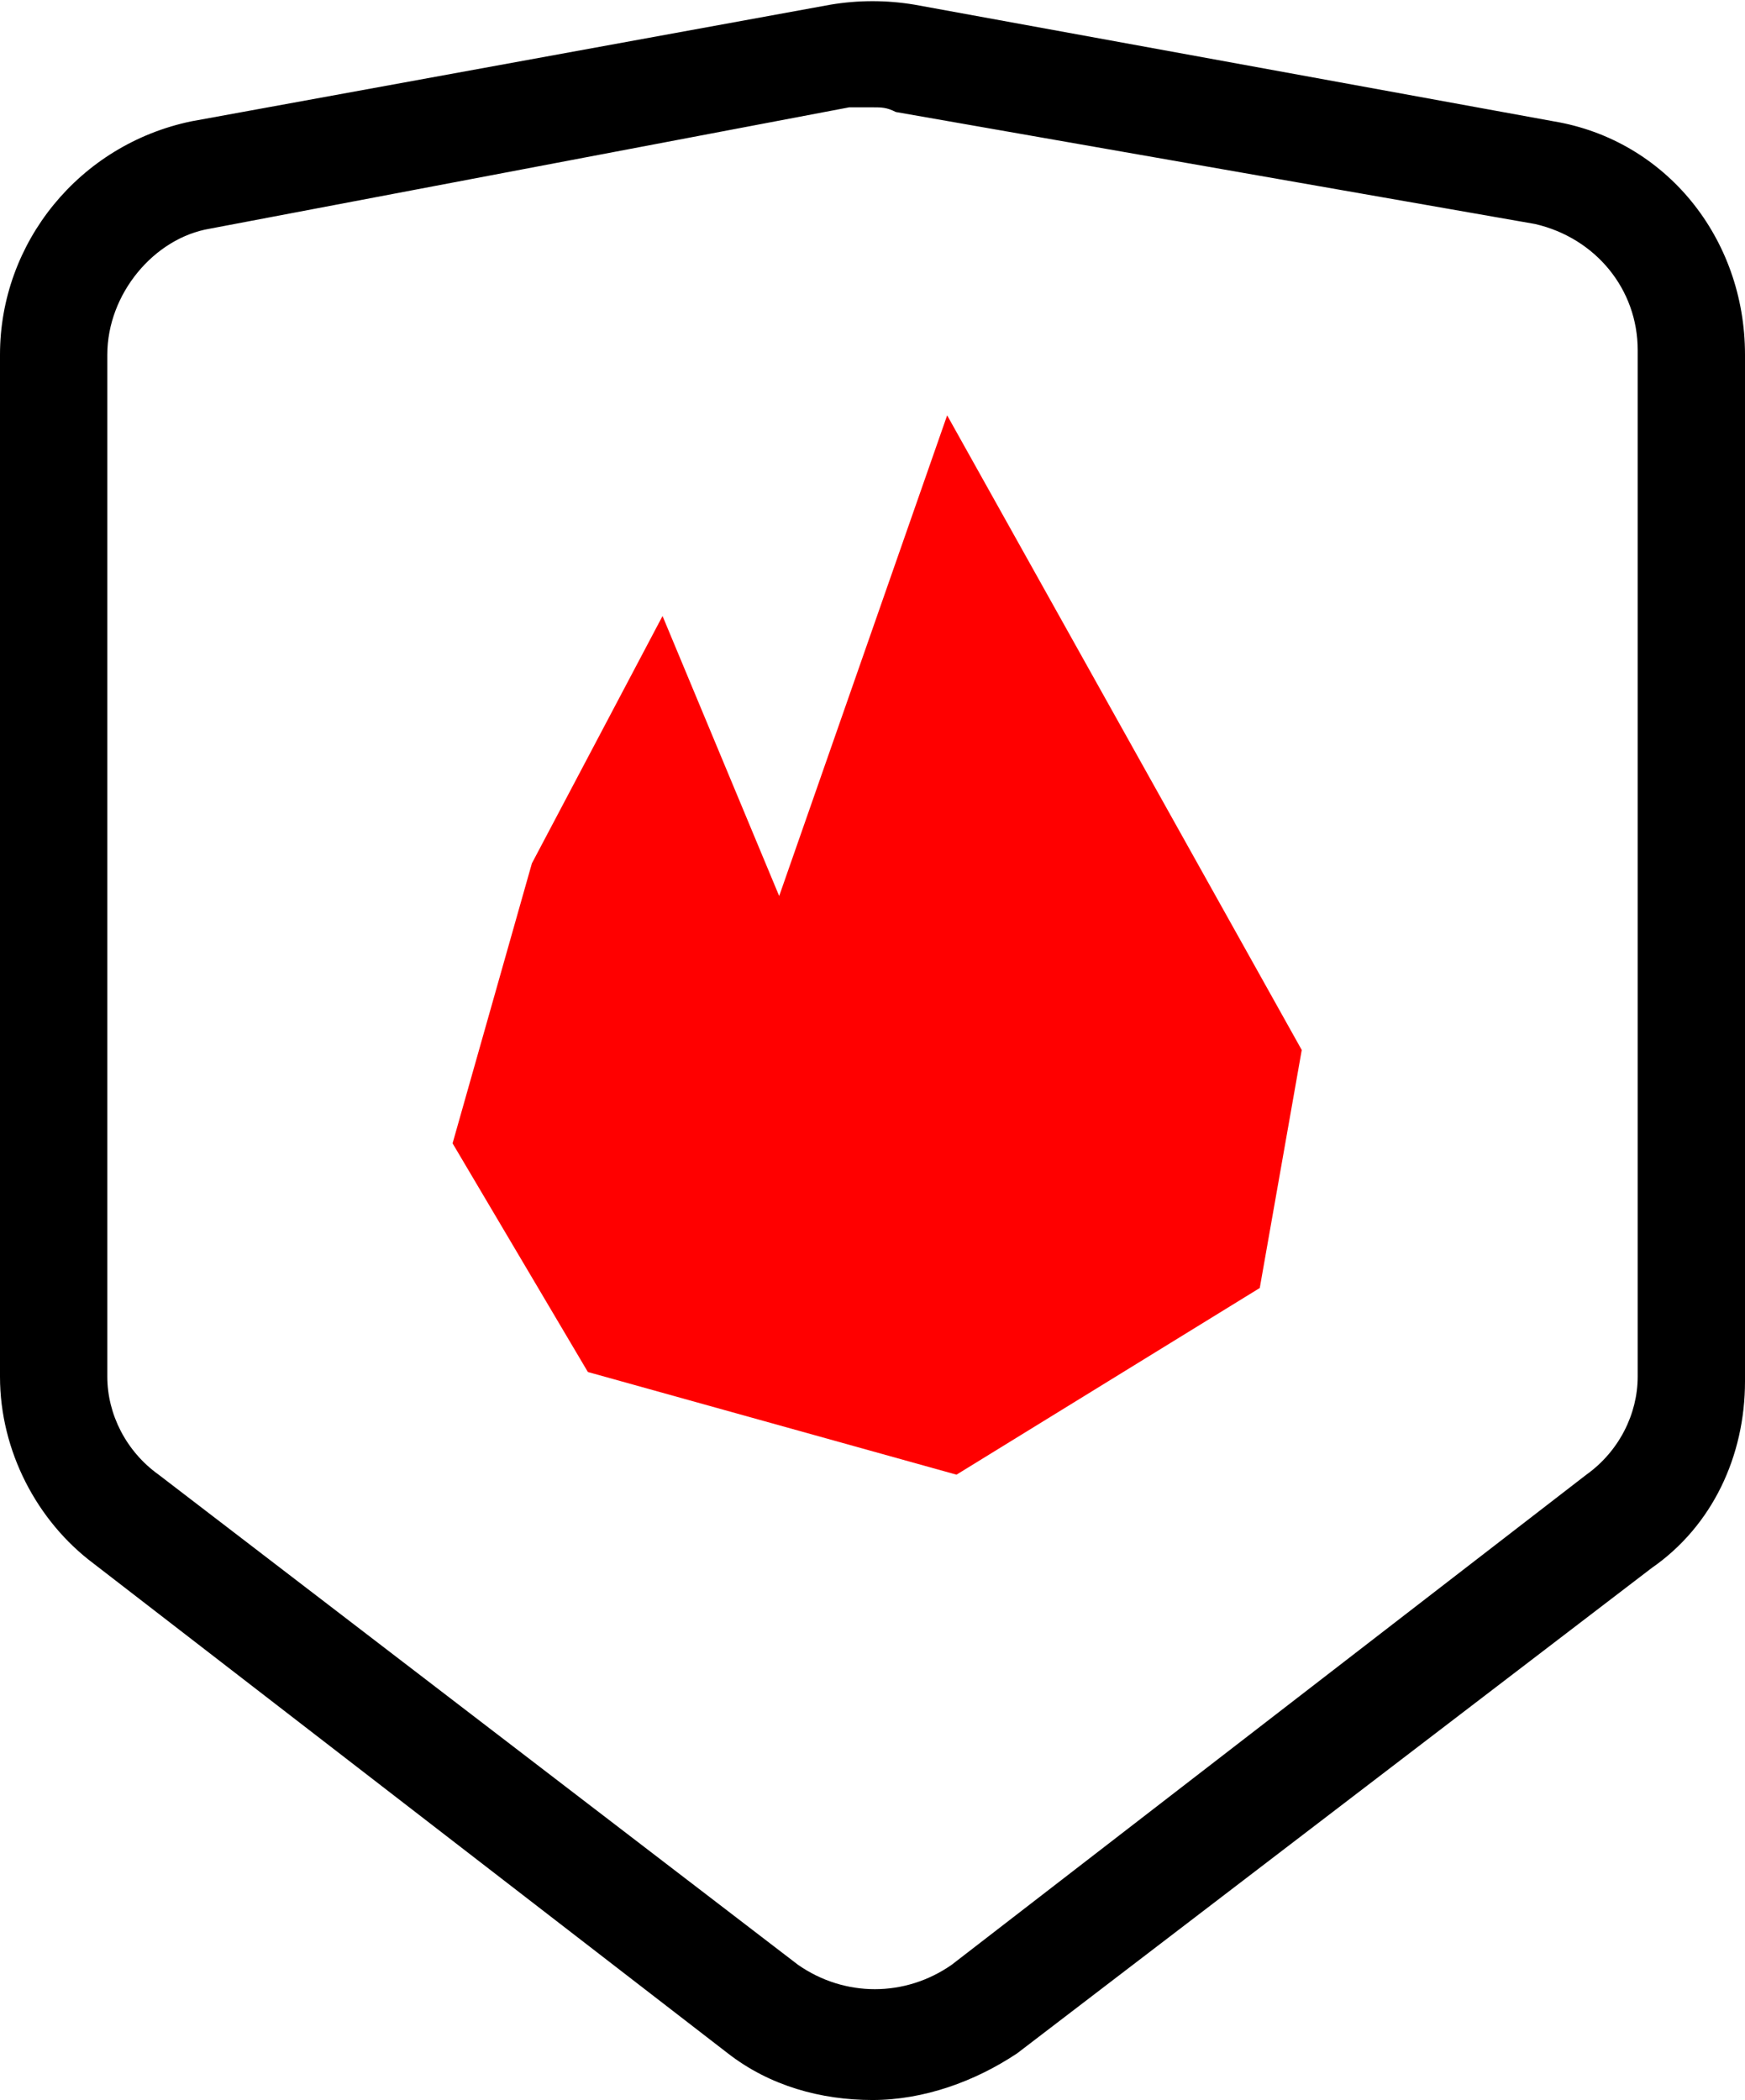
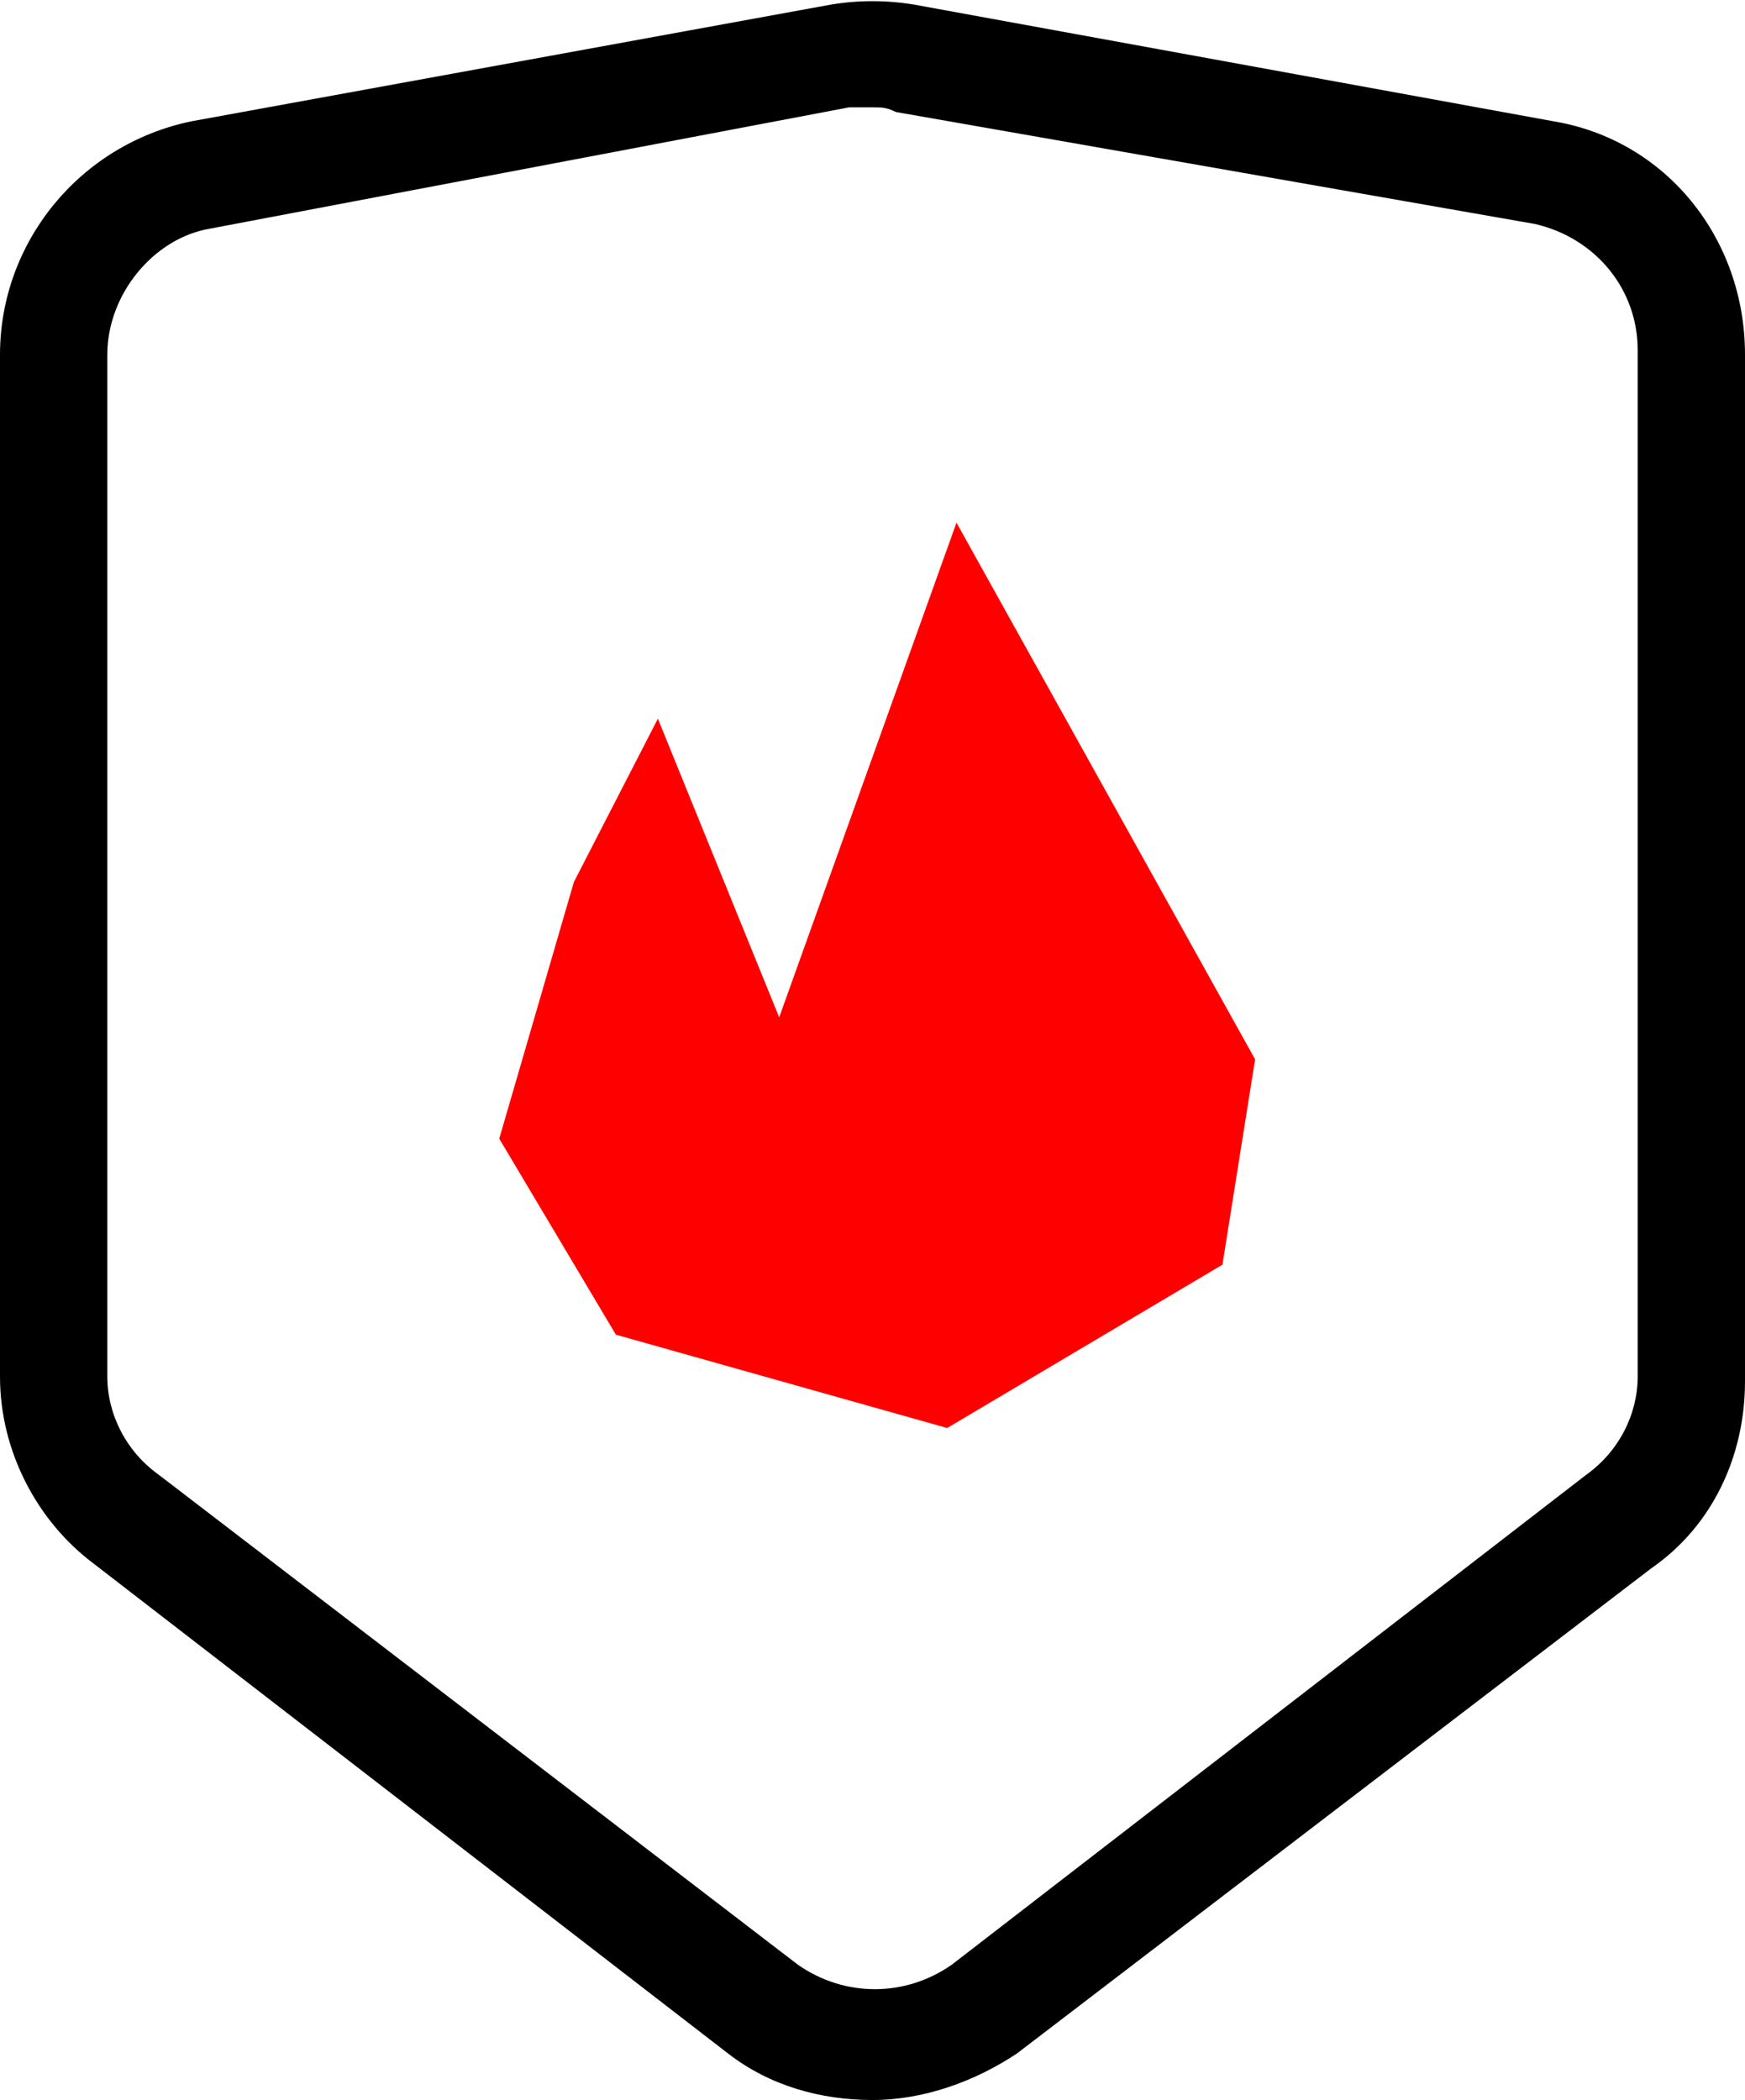
<svg xmlns="http://www.w3.org/2000/svg" version="1.1" id="Laag_1" x="0px" y="0px" viewBox="0 0 37.4 45" style="enable-background:new 0 0 37.4 45;" xml:space="preserve">
  <style type="text/css">
	.st0{fill:#FF0000;}
</style>
  <path d="M18.7,45c-1.1,0-2.2-0.3-3.1-1L2,33.5c-1.2-0.9-2-2.4-2-4V7.6c0-2.4,1.7-4.5,4.1-5l13.7-2.5C18.4,0,19,0,19.6,0.1l13.7,2.5  c2.4,0.4,4.1,2.5,4.1,5v22c0,1.6-0.7,3.1-2,4L21.8,44C20.9,44.6,19.8,45,18.7,45L18.7,45z M18.7,2.3c-0.2,0-0.3,0-0.5,0L4.5,4.9  C3.3,5.1,2.3,6.3,2.3,7.6v21.9c0,0.8,0.4,1.6,1.1,2.1l13.7,10.5c1,0.7,2.3,0.7,3.3,0L34,31.6c0.7-0.5,1.1-1.3,1.1-2.1v-22  c0-1.3-0.9-2.4-2.2-2.7L19.2,2.4C19,2.3,18.9,2.3,18.7,2.3L18.7,2.3z" />
  <g>
    <polygon class="st0" points="12.3,18.9 10.7,24.4 13.2,28.6 20.3,30.6 26.2,27.1 26.9,22.7 20.5,11.2 16.7,21.8 14.1,15.4  " />
-     <path class="st0" d="M20.5,31.6l-7.9-2.2l-2.9-4.9l1.7-6l2.8-5.3l2.5,6l3.6-10.3l7.6,13.6L27,27.6L20.5,31.6L20.5,31.6z M13.8,27.8   l6.4,1.8l5.1-3.1l0.6-3.6l-5.3-9.4l-3.9,11L14,17.6l-0.8,1.6l-1.5,5.1L13.8,27.8L13.8,27.8z" />
  </g>
</svg>